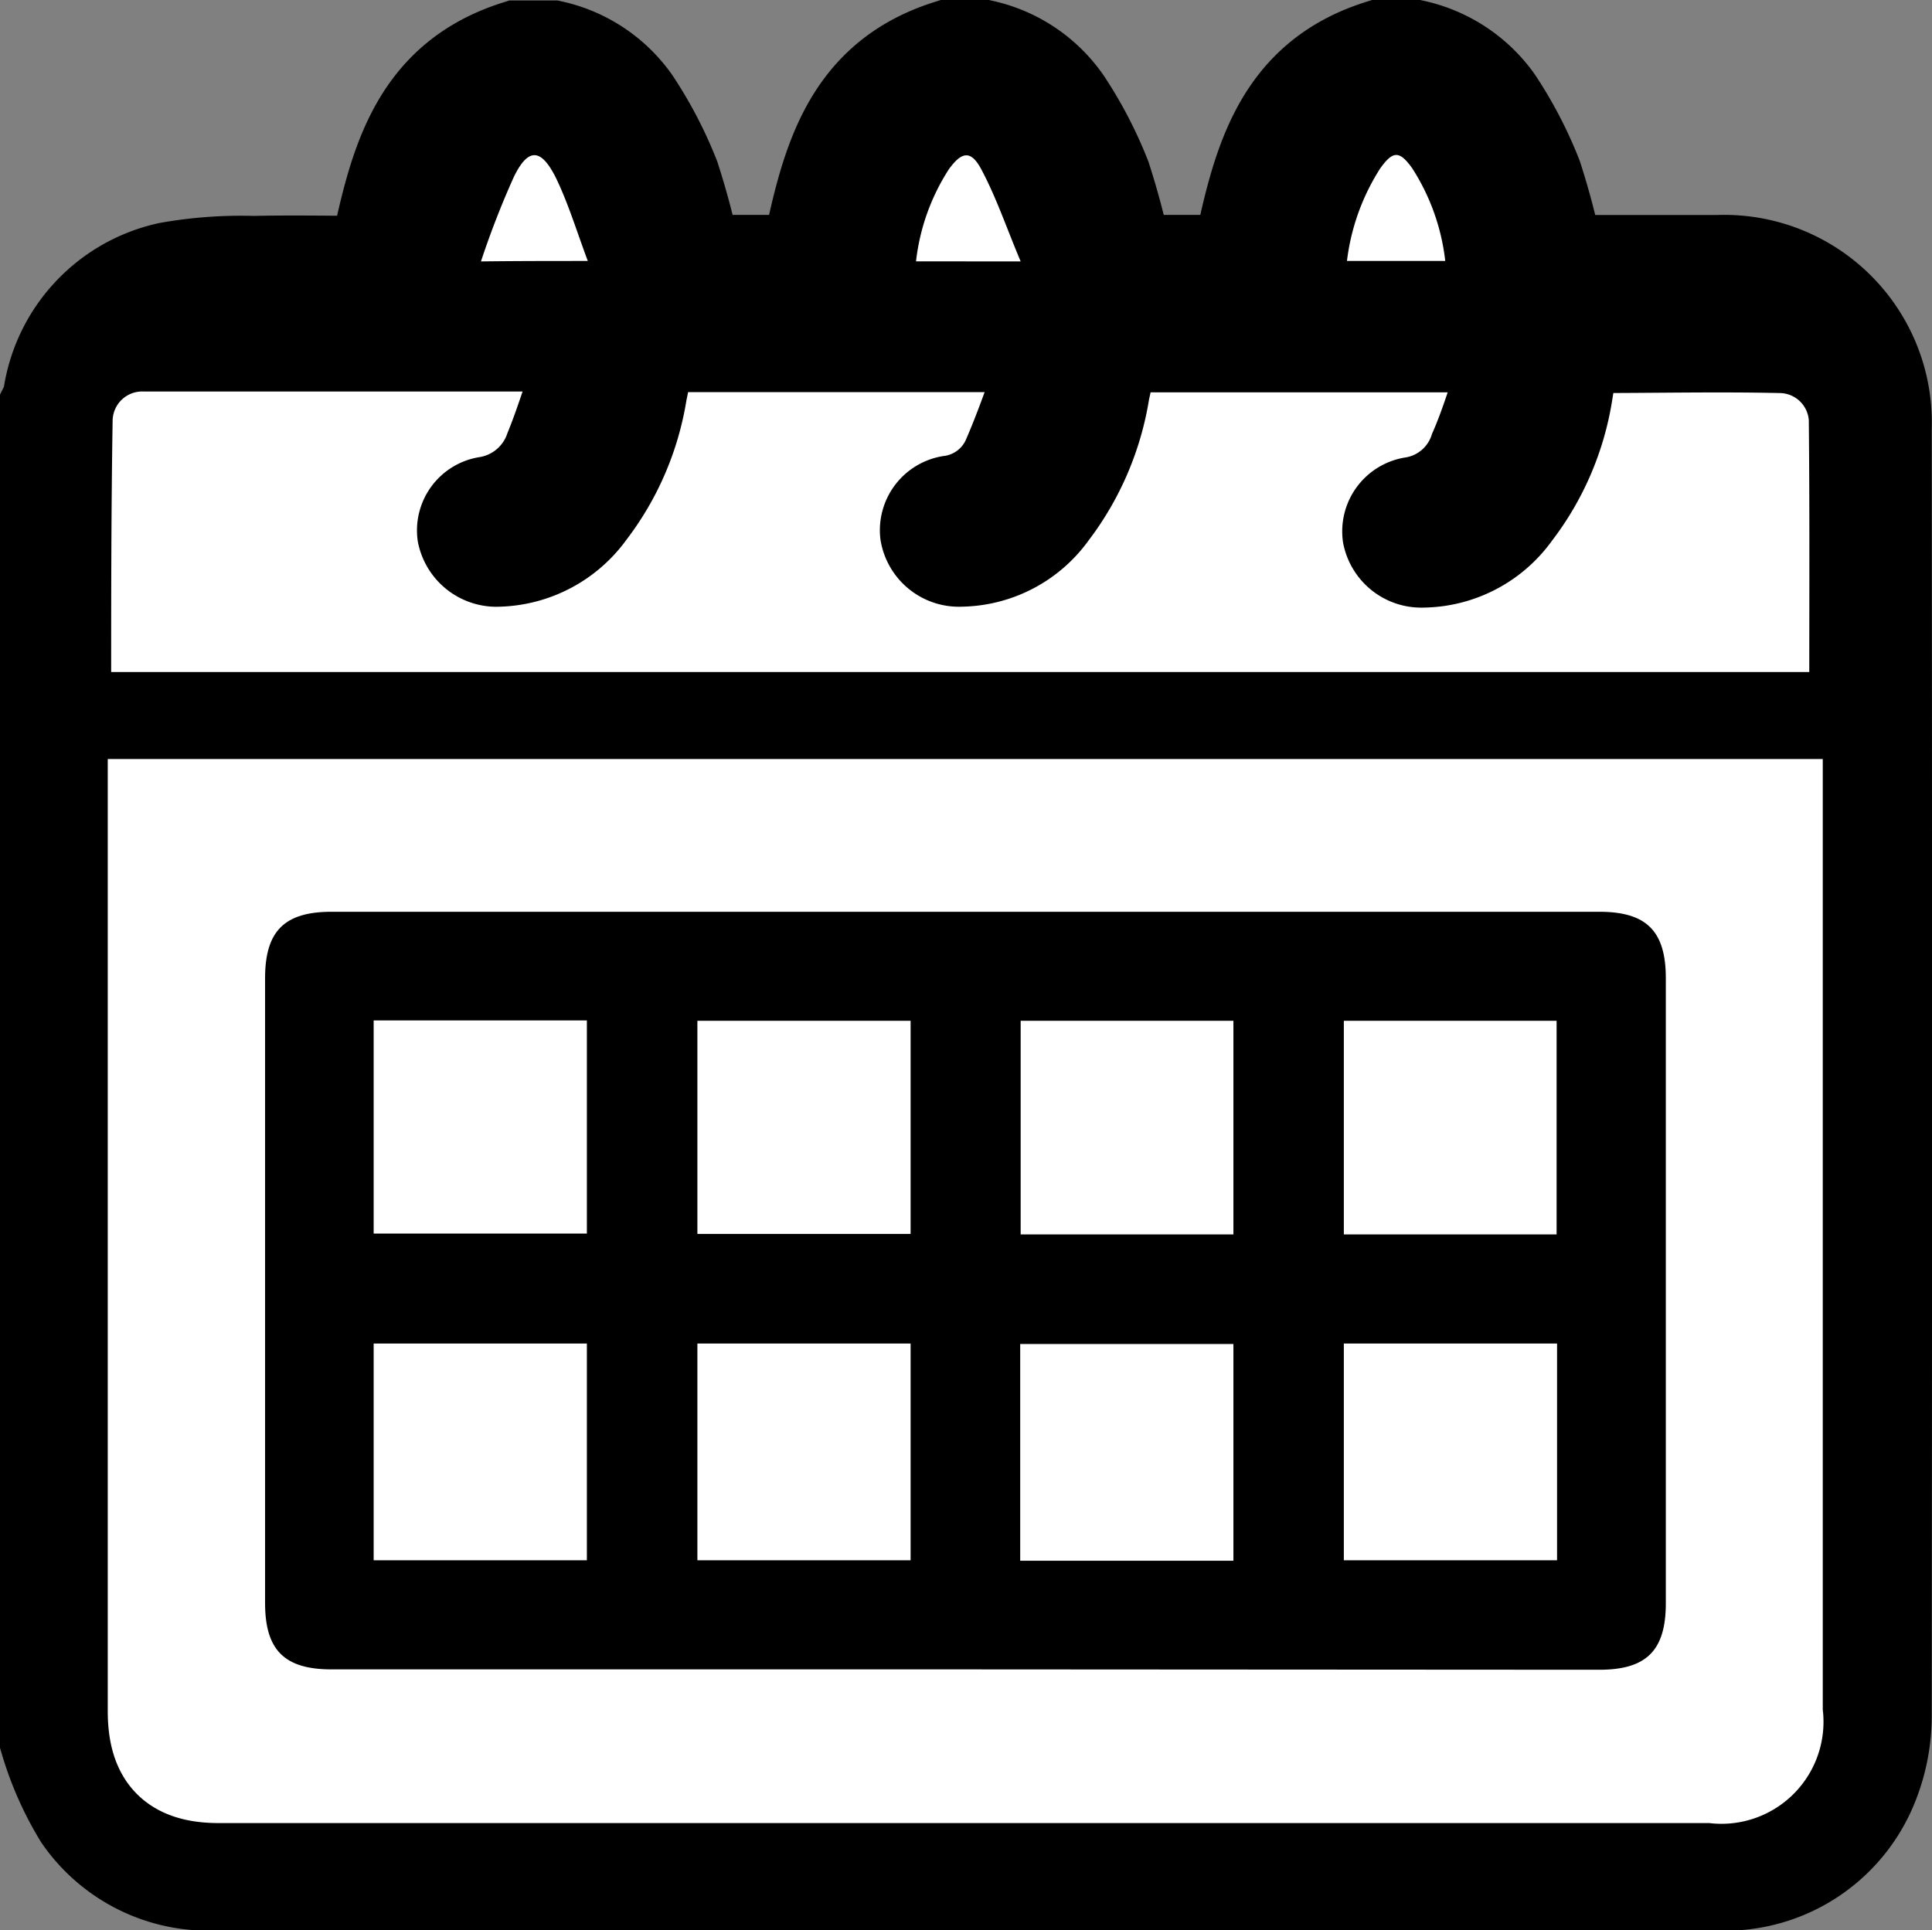
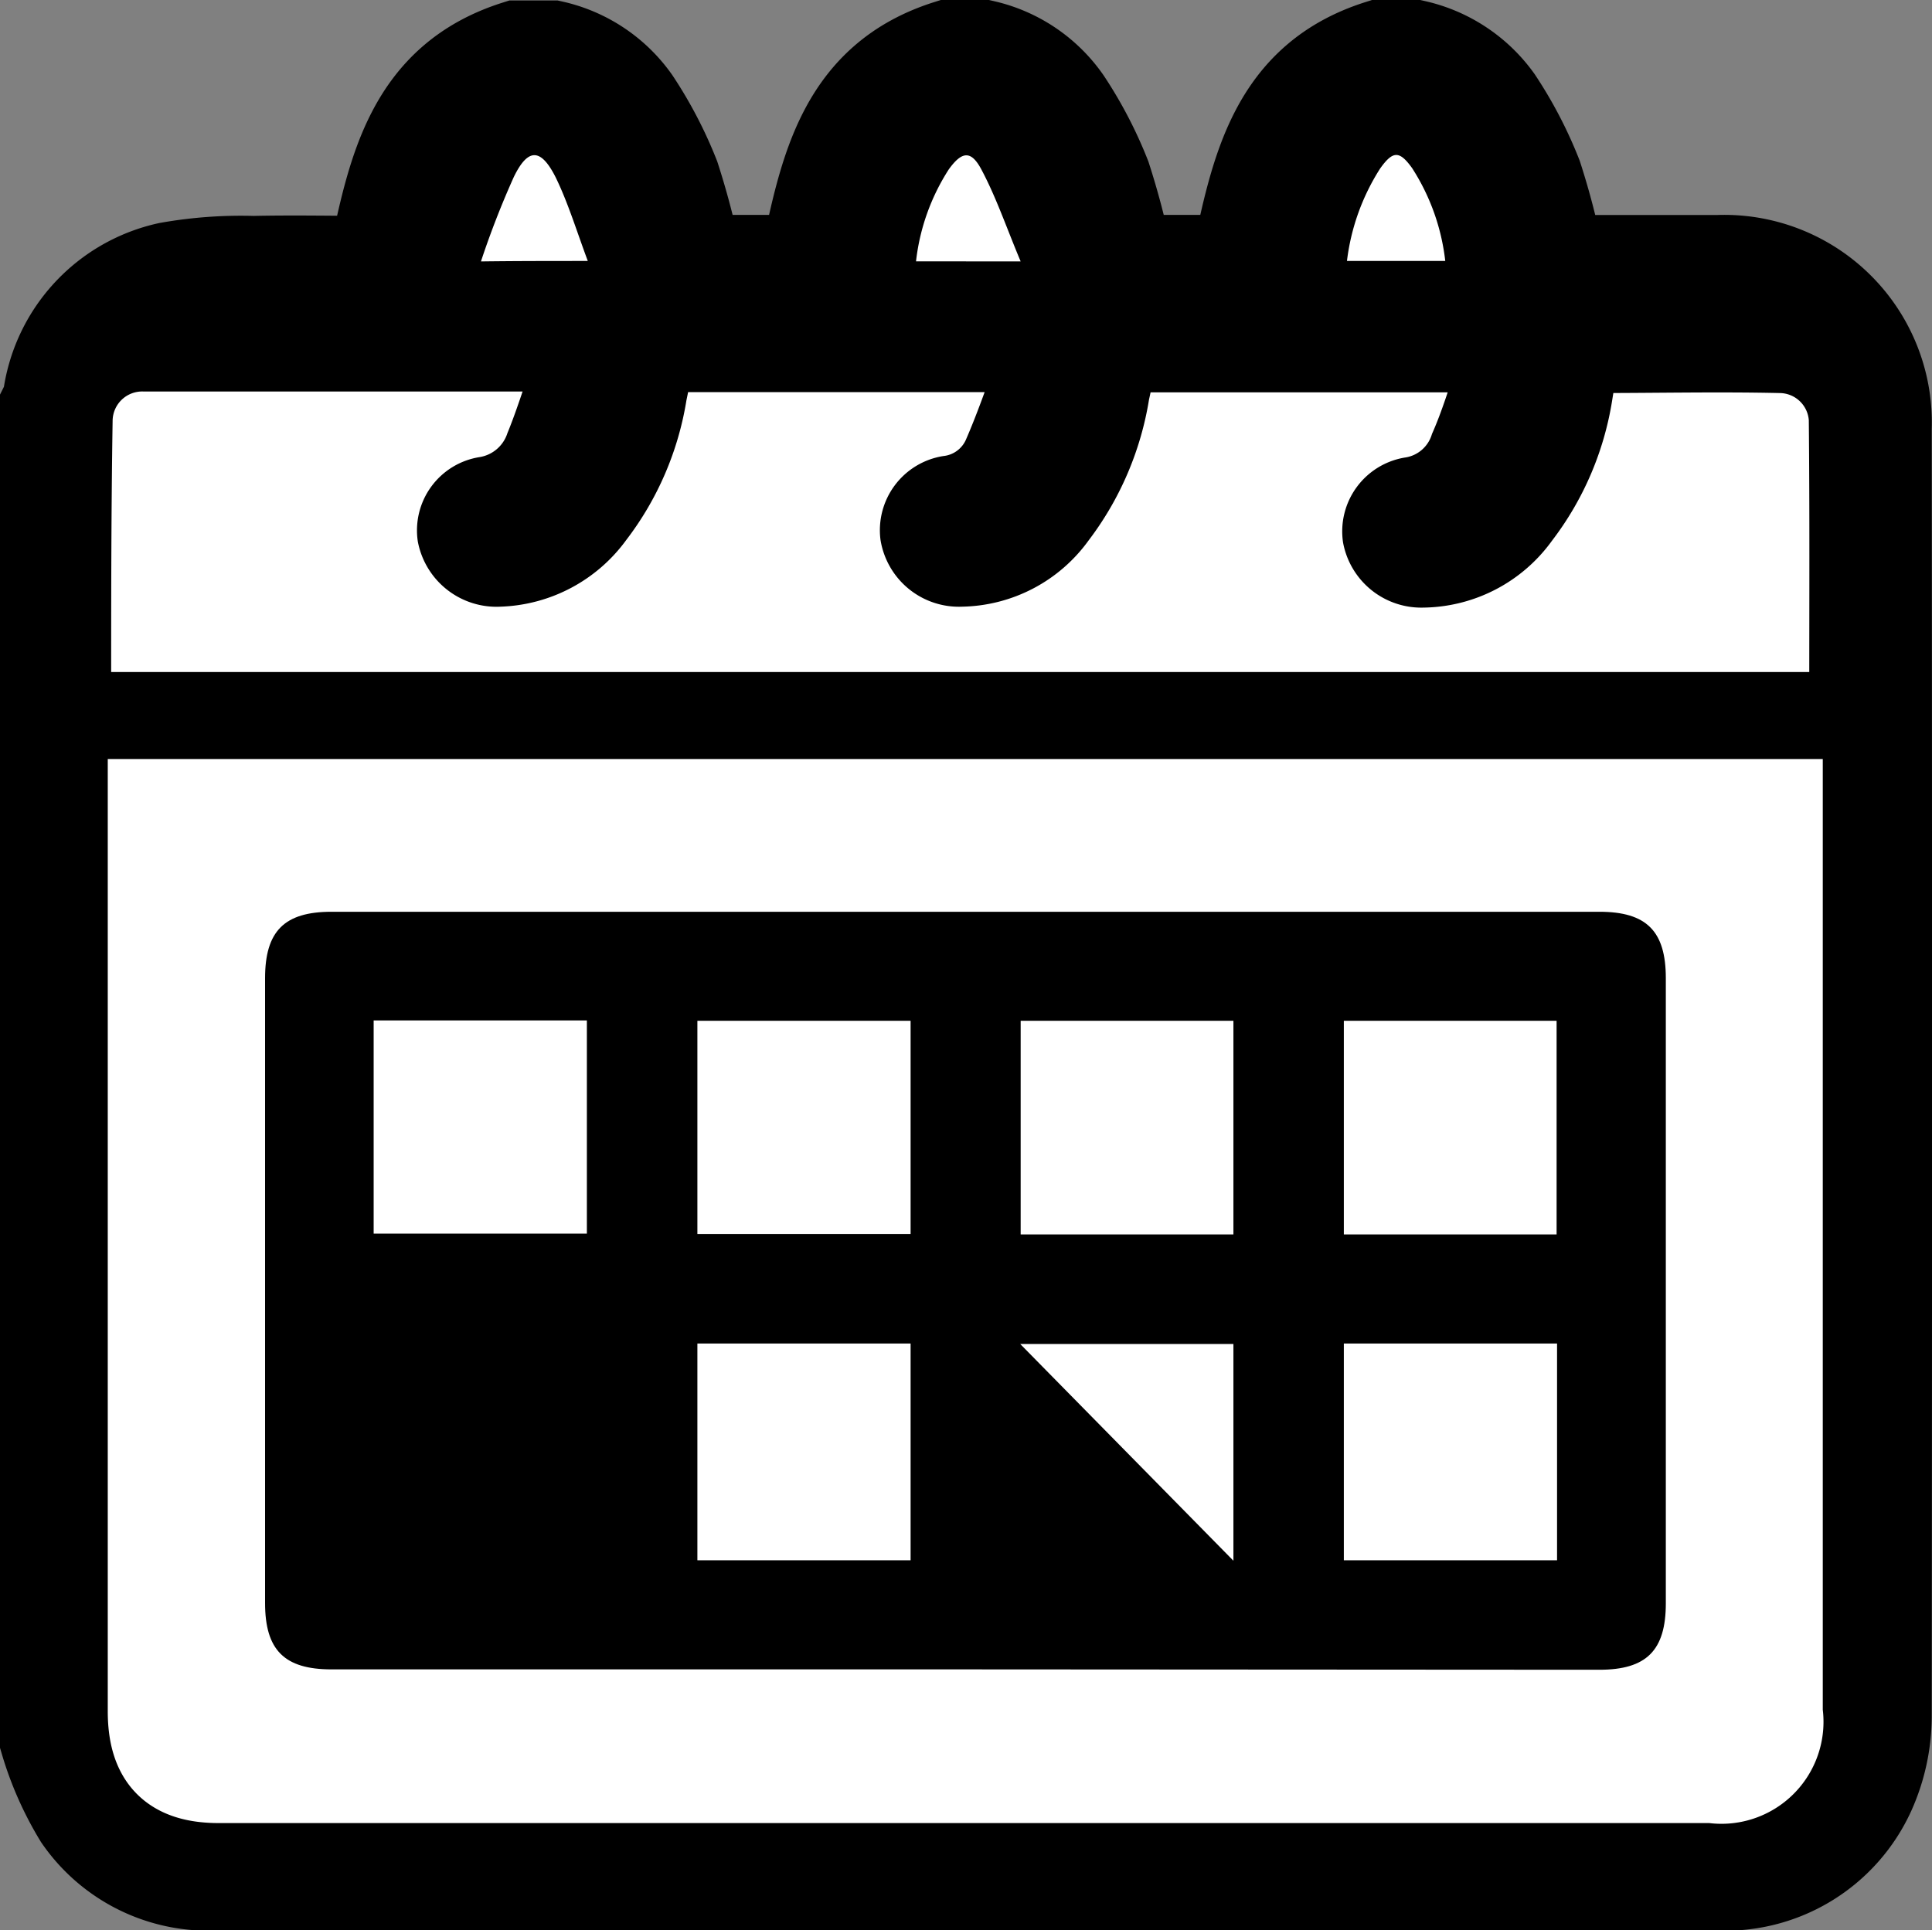
<svg xmlns="http://www.w3.org/2000/svg" width="21.013" height="21" viewBox="0 0 21.013 21">
  <rect x="0" y="0" width="21.013" height="21" fill="#808080" stroke="none" />
  <g id="Component_82_1" data-name="Component 82 – 1" transform="translate(0.5 0.5)">
    <g id="Group_1" data-name="Group 1" transform="translate(-149.5 -453)">
      <path id="Path" d="M0,18.442V3.911a.458.458,0,0,0,.029-.073,1.674,1.674,0,0,1,1.3-1.421,4.517,4.517,0,0,1,.928-.068c.439-.01.884,0,1.313,0,.21-1,.405-1.982,1.548-2.344h.391A1.487,1.487,0,0,1,6.4.6a4.417,4.417,0,0,1,.43.825,8.363,8.363,0,0,1,.239.913h1.2C8.477,1.343,8.672.361,9.81,0H10.2a1.487,1.487,0,0,1,.889.6,4.417,4.417,0,0,1,.43.825,8.363,8.363,0,0,1,.239.913h1.2C13.169,1.343,13.364.361,14.5,0h.391a1.5,1.5,0,0,1,.889.591,4.417,4.417,0,0,1,.43.825,7.982,7.982,0,0,1,.239.923c.576,0,1.157,0,1.733,0A1.758,1.758,0,0,1,20.01,4.16q.007,7.009,0,14.019a2.017,2.017,0,0,1-.176.811A1.723,1.723,0,0,1,18.145,20H1.88a1.7,1.7,0,0,1-1.514-.732A3.483,3.483,0,0,1,0,18.442Z" transform="translate(149.5 453)" stroke="#000" stroke-width="1" />
      <path id="Path-2" data-name="Path" d="M0,0V9.858c0,.5.215.718.708.718H16.953a.61.61,0,0,0,.7-.7V0C11.758,0,5.889,0,0,0Z" transform="translate(150.672 461.257)" fill="#fff" stroke="#fff" stroke-width="1" />
      <path id="Path-3" data-name="Path" d="M0,3.552H18.969c0-1.006.005-2-.005-3A.57.57,0,0,0,18.4.017c-.672-.015-1.338,0-2.02,0-.021.1-.037.2-.052.293a3.136,3.136,0,0,1-.609,1.416,1.5,1.5,0,0,1-1.2.625.615.615,0,0,1-.624-.5.564.564,0,0,1,.462-.635A.608.608,0,0,0,14.85.8c.11-.249.189-.513.283-.791H11.345c-.016.1-.031.19-.052.278a3.193,3.193,0,0,1-.614,1.436A1.486,1.486,0,0,1,9.5,2.341a.614.614,0,0,1-.635-.513A.567.567,0,0,1,9.335,1.2.551.551,0,0,0,9.781.862C9.9.588,10,.3,10.107.007H6.313C6.3.11,6.282.2,6.261.3a3.136,3.136,0,0,1-.609,1.416,1.513,1.513,0,0,1-1.175.625.621.621,0,0,1-.645-.5.557.557,0,0,1,.462-.63.631.631,0,0,0,.5-.42c.1-.244.178-.5.268-.752A.288.288,0,0,0,4.991,0C3.527,0,2.068,0,.6,0A.572.572,0,0,0,.016.559C0,1.56,0,2.551,0,3.552Z" transform="translate(149.959 456.509)" fill="#fff" stroke="#000" stroke-width="0.5" />
      <path id="Path-4" data-name="Path" d="M1.162,1.152C1.04.825.947.517.811.239c-.161-.317-.3-.317-.454,0A9.58,9.58,0,0,0,0,1.157C.4,1.152.752,1.152,1.162,1.152Z" transform="translate(154.231 454.187)" fill="#fff" />
      <path id="Path-5" data-name="Path" d="M1.138,1.154C.986.793.874.461.713.158.6-.057.5-.047.356.153a2.327,2.327,0,0,0-.356,1Z" transform="translate(158.963 454.19)" fill="#fff" />
      <path id="Path-6" data-name="Path" d="M1.069,1.153A2.351,2.351,0,0,0,.708.142C.571-.048.5-.048.361.147A2.4,2.4,0,0,0,0,1.153Z" transform="translate(163.65 454.186)" fill="#fff" />
      <path id="Path-7" data-name="Path" d="M7.617,8.242H.723C.21,8.242,0,8.032,0,7.52V.723C0,.21.21,0,.723,0H14.512c.513,0,.723.21.723.723v6.8c0,.513-.21.723-.723.723Z" transform="translate(151.883 462.419)" />
-       <path id="Path-8" data-name="Path" d="M0,2.358H2.319V0H0C0,.791,0,1.567,0,2.358Z" transform="translate(153.064 467.116)" fill="#fff" />
      <path id="Path-9" data-name="Path" d="M0,0V2.358H2.319V0Z" transform="translate(156.585 467.116)" fill="#fff" />
-       <path id="Path-10" data-name="Path" d="M2.319,2.358V0H0V2.358Z" transform="translate(160.096 467.121)" fill="#fff" />
+       <path id="Path-10" data-name="Path" d="M2.319,2.358V0H0Z" transform="translate(160.096 467.121)" fill="#fff" />
      <path id="Path-11" data-name="Path" d="M0,0V2.358H2.319V0Z" transform="translate(163.616 467.116)" fill="#fff" />
      <path id="Path-12" data-name="Path" d="M0,2.319H2.319V0H0C0,.776,0,1.543,0,2.319Z" transform="translate(153.064 463.601)" fill="#fff" />
      <path id="Path-13" data-name="Path" d="M2.319,0H0V2.319H2.319Z" transform="translate(156.585 463.605)" fill="#fff" />
      <path id="Path-14" data-name="Path" d="M2.314,2.324V0H0V2.324Z" transform="translate(160.101 463.605)" fill="#fff" />
      <path id="Path-15" data-name="Path" d="M2.314,2.324V0H0V2.324Z" transform="translate(163.616 463.605)" fill="#fff" />
    </g>
  </g>
</svg>